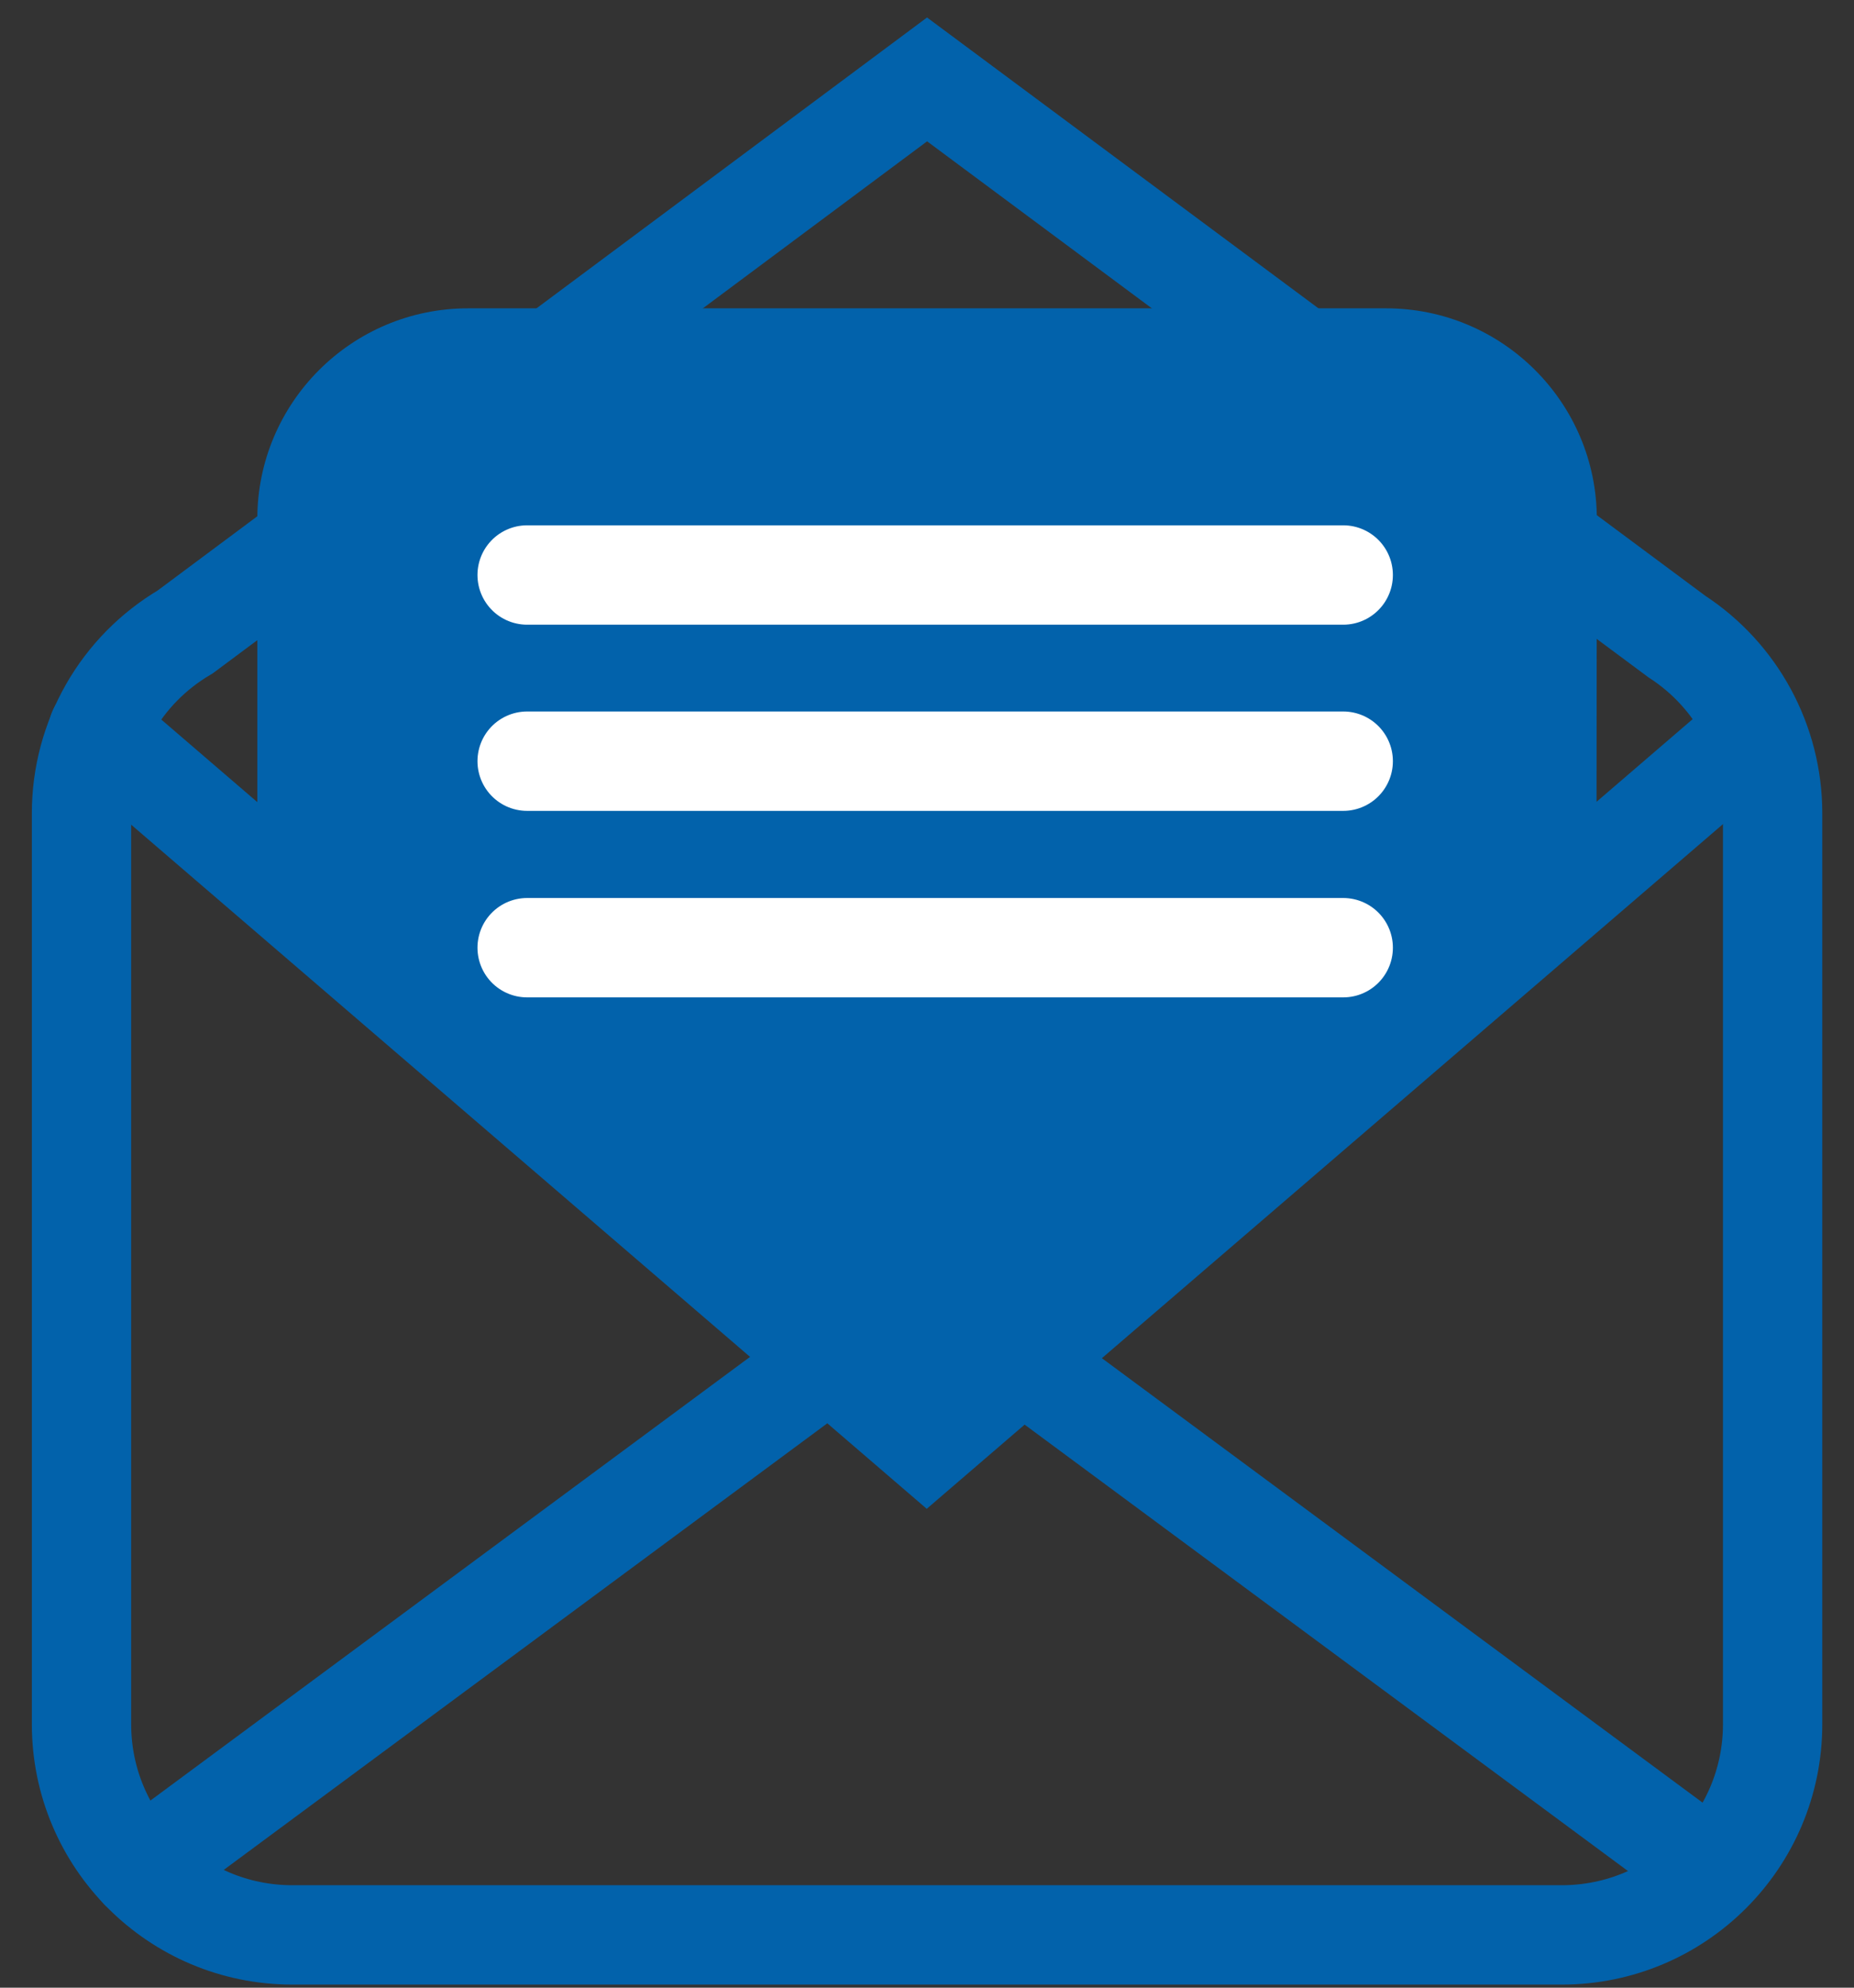
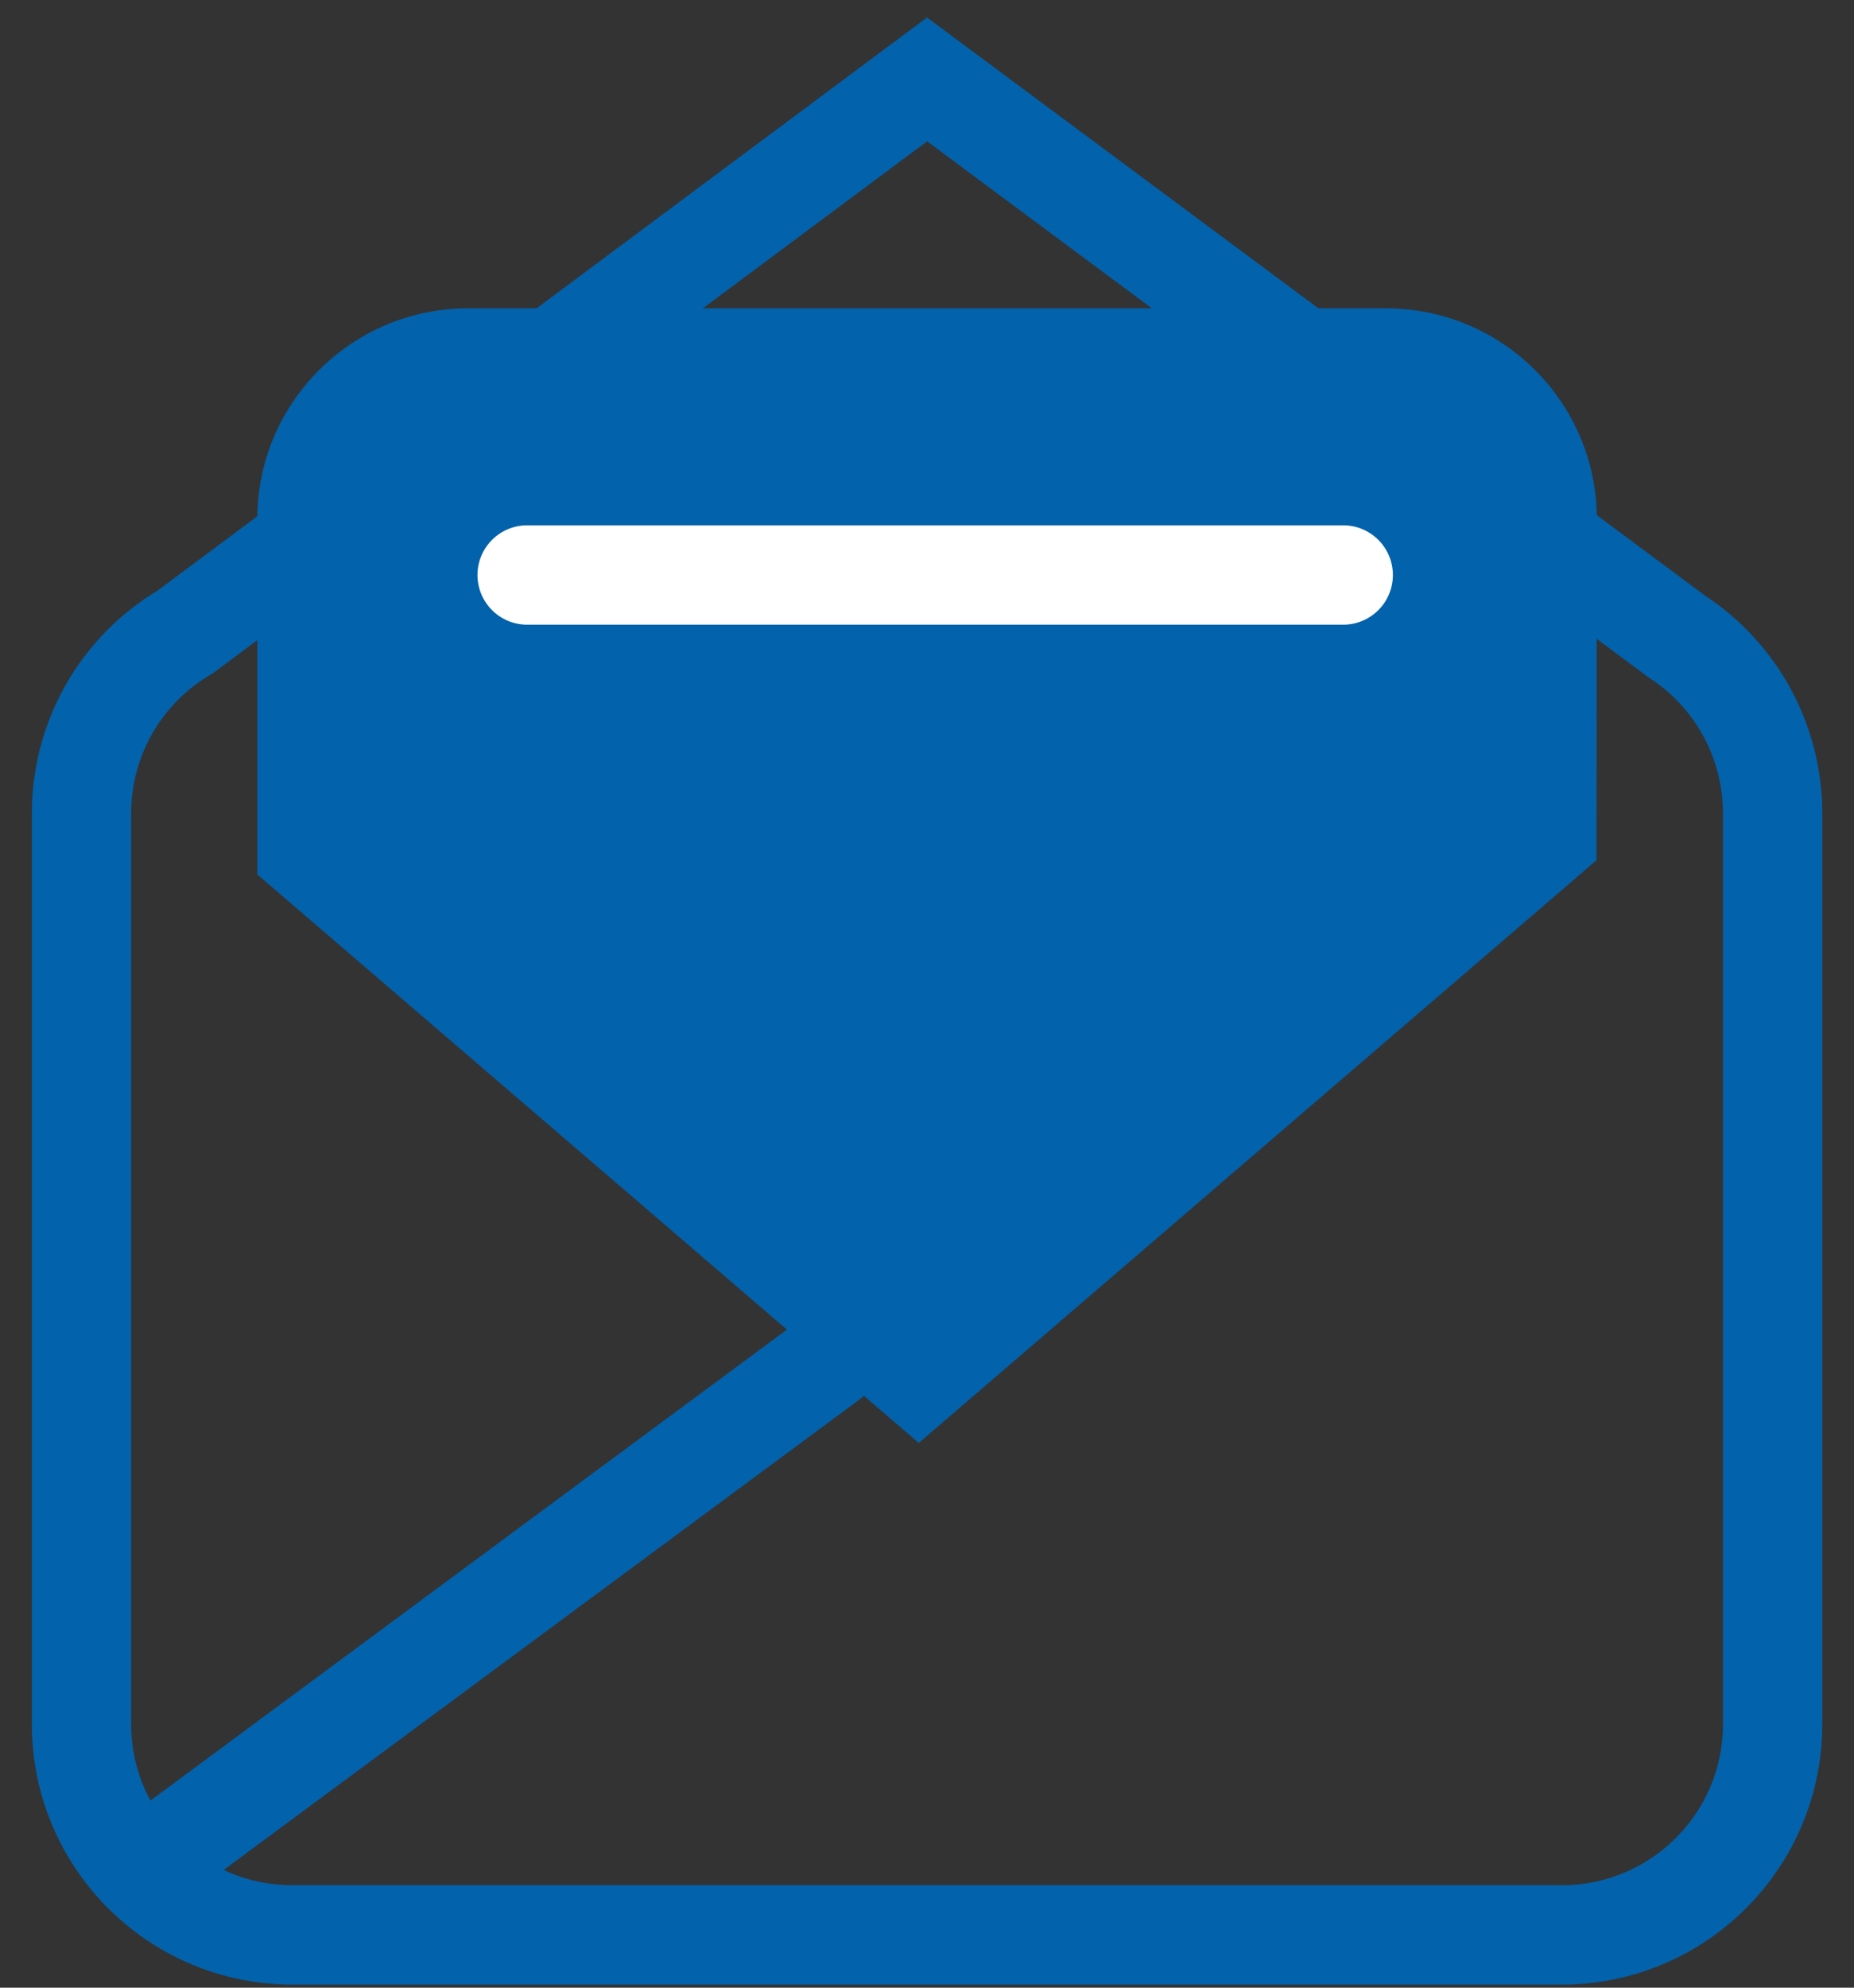
<svg xmlns="http://www.w3.org/2000/svg" version="1.1" id="Layer_1" x="0px" y="0px" width="56px" height="60px" viewBox="0 0 56 60" style="enable-background:new 0 0 56 60;" xml:space="preserve">
  <rect x="0" y="0" width="56" height="60" fill="#333333" stroke="none" />
  <style type="text/css">
	.st0{fill:none;stroke:#0262AB;stroke-width:3;stroke-linecap:round;stroke-miterlimit:10;}
	.st1{fill:#0262AB;}
	.st2{fill:none;stroke:#FFFFFF;stroke-width:3;stroke-linecap:round;stroke-miterlimit:10;}
</style>
  <g id="Group_186" transform="translate(-4.218 -0.233)">
    <path id="Path_1008" class="st0" d="M54.87,19.45c1.8,1.17,2.89,3.18,2.89,5.33v27.5c0,3.51-2.85,6.36-6.37,6.36H13.05   c-3.52,0-6.37-2.85-6.37-6.36l0,0v-27.5c0-2.25,1.19-4.33,3.13-5.47L32.22,2.63L54.87,19.45z" />
-     <path id="Path_1009" class="st0" d="M7.18,22.29l25.03,21.51l25.03-21.51" />
    <line id="Line_59" class="st0" x1="8.45" y1="56.68" x2="29.29" y2="41.27" />
-     <line id="Line_60" class="st0" x1="55.87" y1="56.68" x2="35.03" y2="41.27" />
-     <path id="Path_1010" class="st1" d="M52.45,15.9c0-3.51-2.85-6.36-6.37-6.36l0,0H18.36c-3.52,0-6.37,2.85-6.37,6.36l0,0v10.73   l19.98,17.16l20.47-17.59" />
+     <path id="Path_1010" class="st1" d="M52.45,15.9c0-3.51-2.85-6.36-6.37-6.36H18.36c-3.52,0-6.37,2.85-6.37,6.36l0,0v10.73   l19.98,17.16l20.47-17.59" />
    <line id="Line_61" class="st2" x1="20.14" y1="17.59" x2="44.79" y2="17.59" />
-     <line id="Line_62" class="st2" x1="20.14" y1="23.21" x2="44.79" y2="23.21" />
-     <line id="Line_63" class="st2" x1="20.14" y1="28.84" x2="44.79" y2="28.84" />
  </g>
</svg>